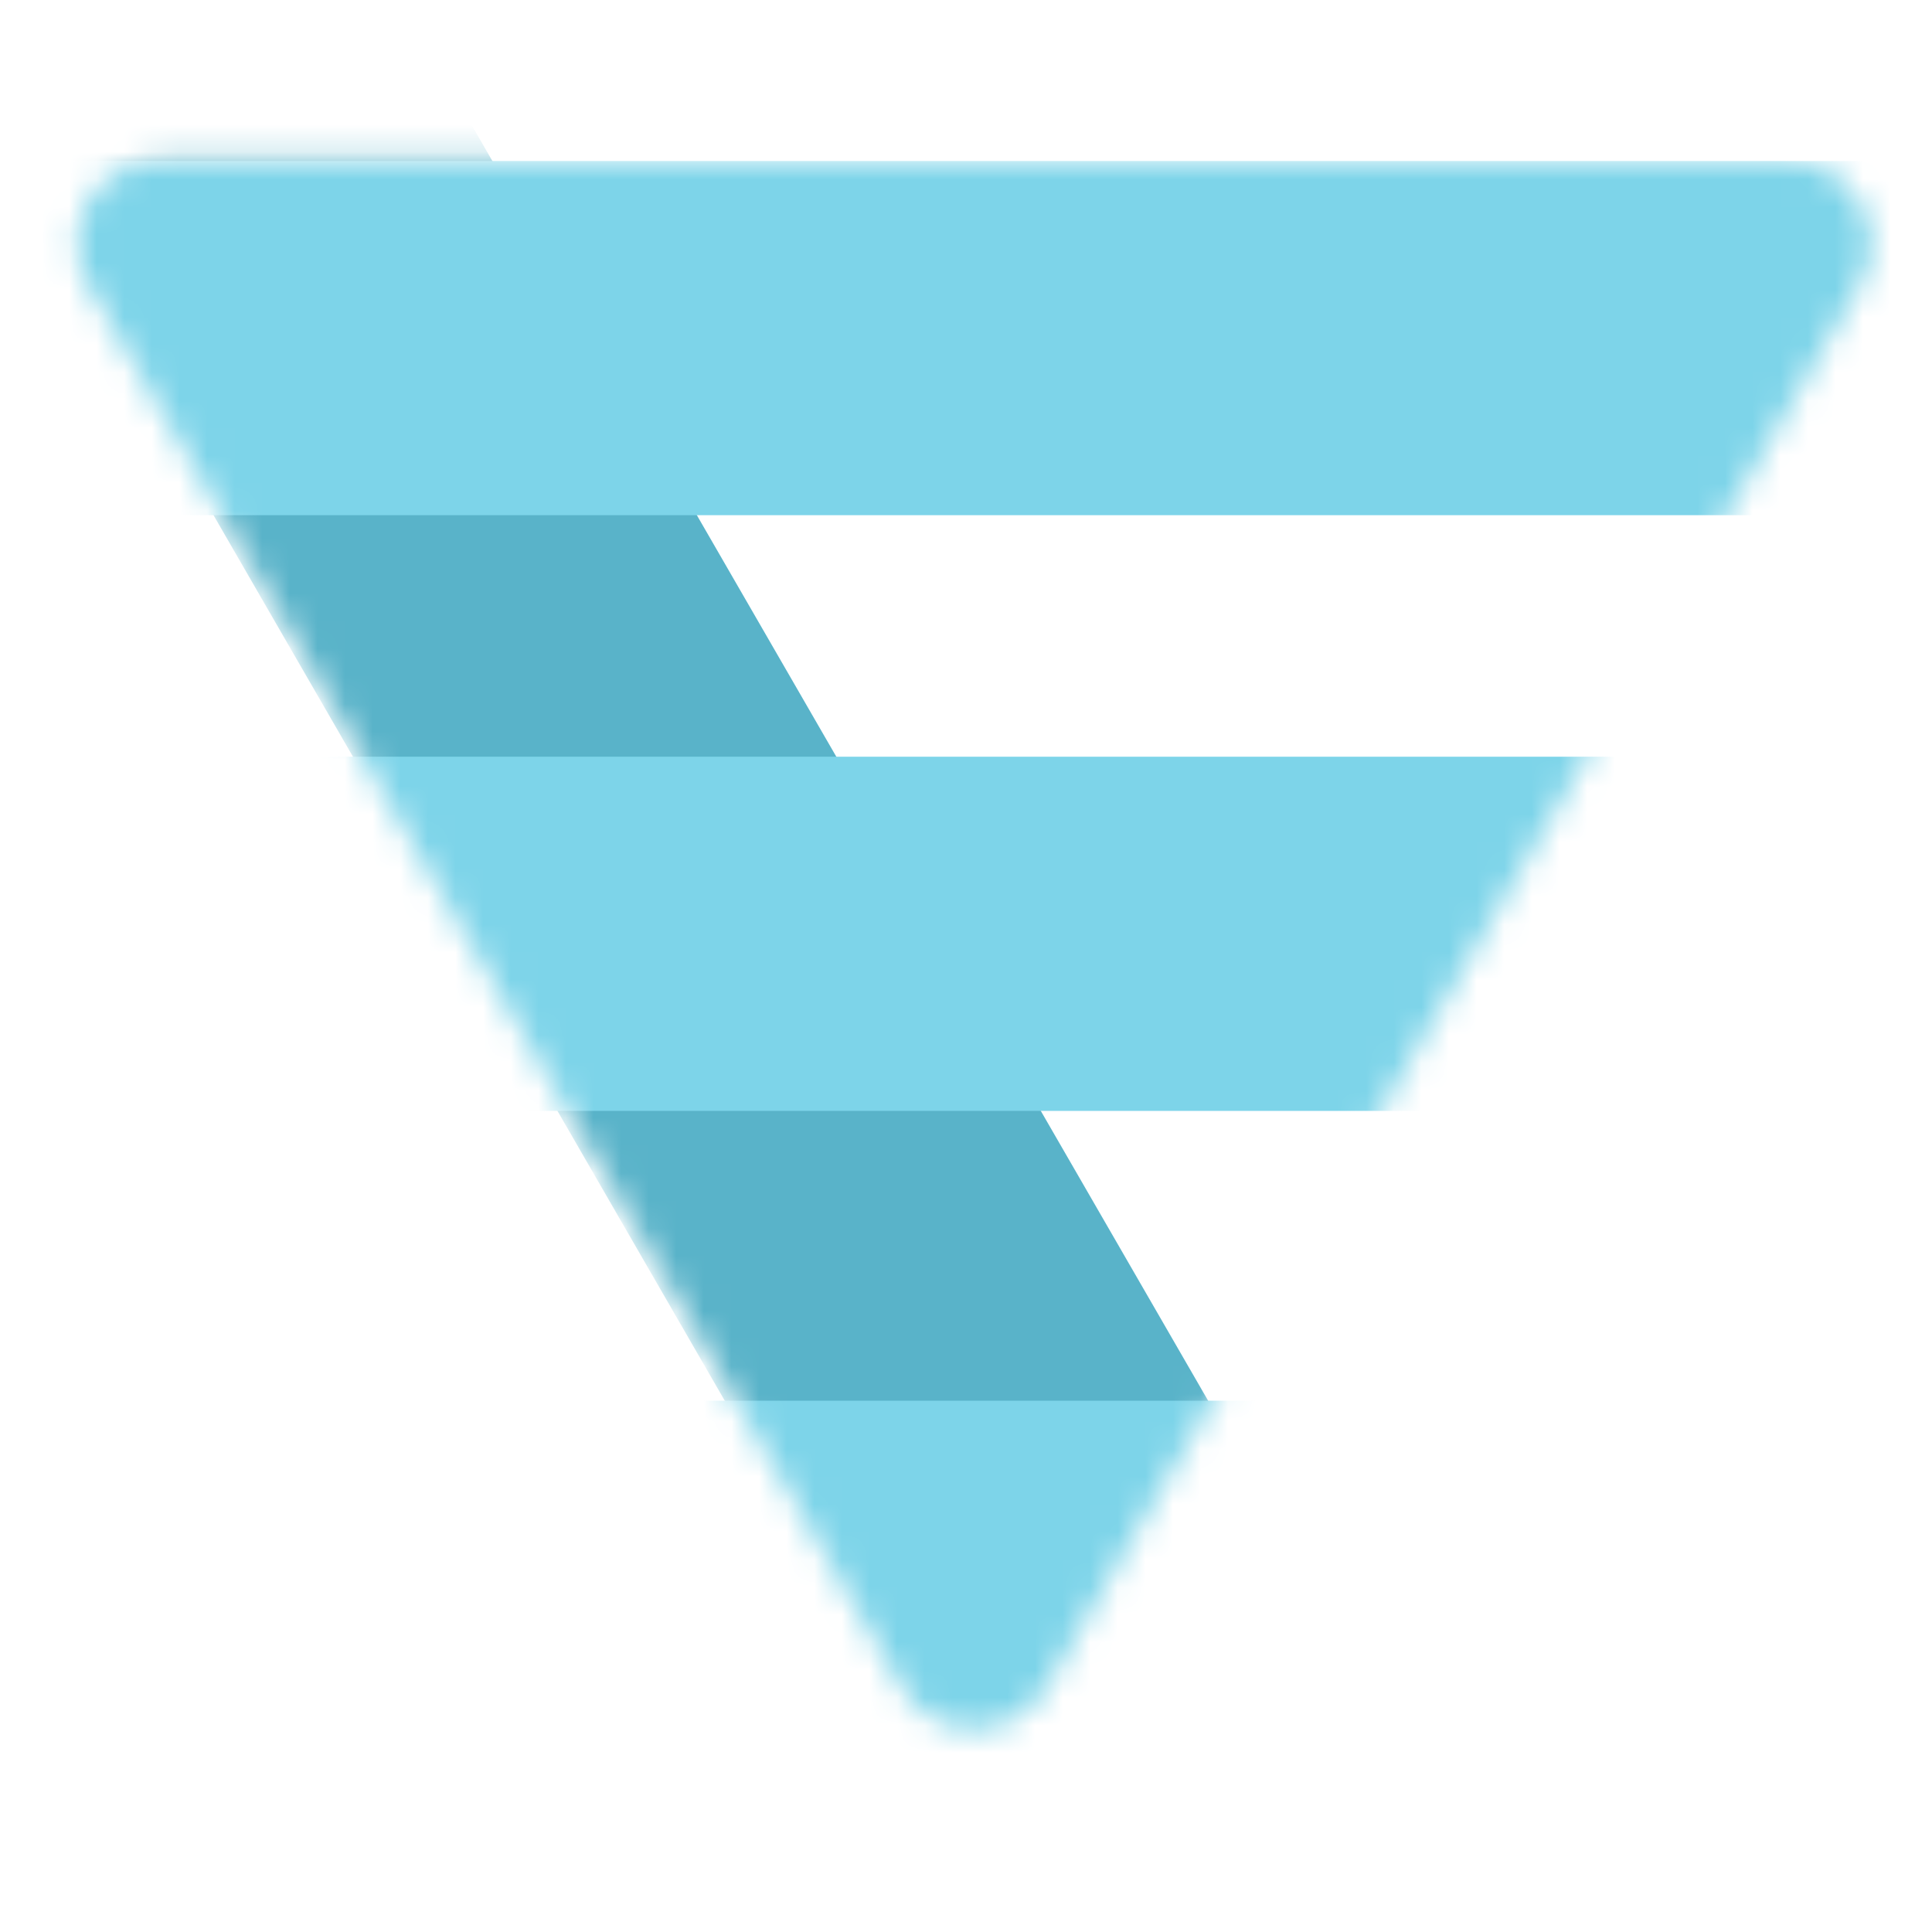
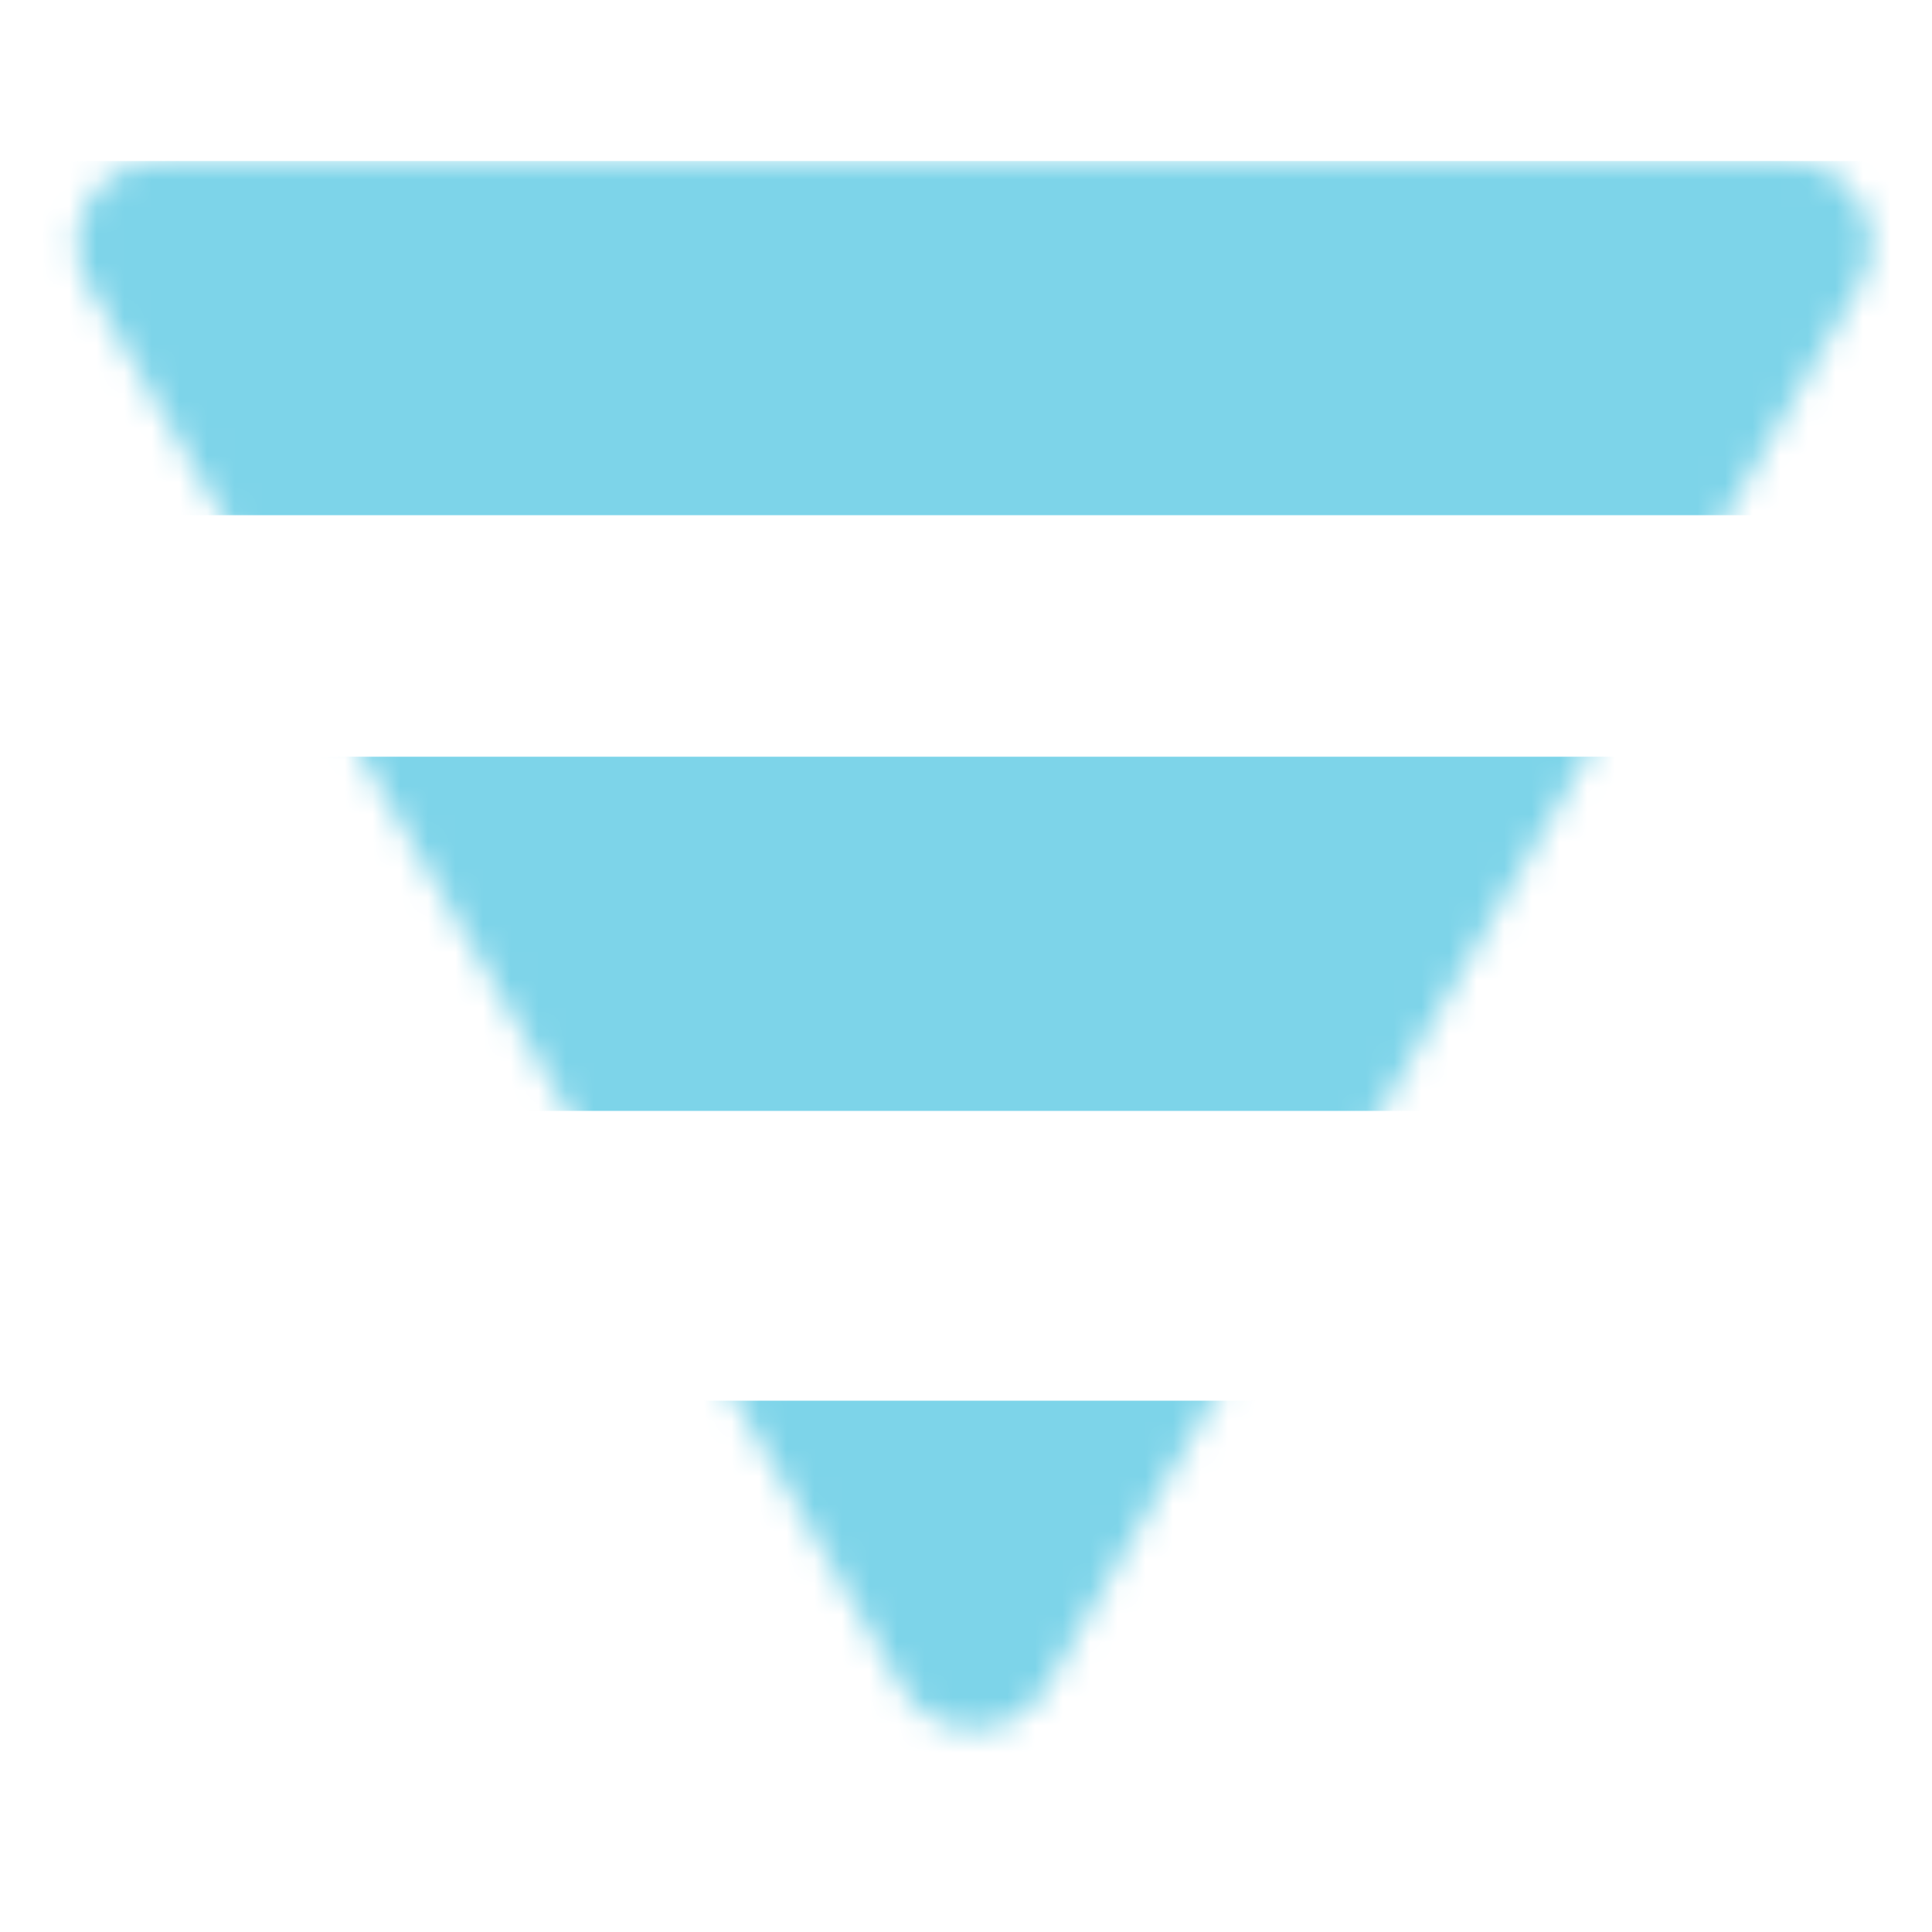
<svg xmlns="http://www.w3.org/2000/svg" width="70" height="70" viewBox="0 0 70 70" fill="none">
  <mask id="mask0_6_142" style="mask-type:alpha" maskUnits="userSpaceOnUse" x="2" y="5" width="66" height="58">
-     <path d="M3.199 10.339C2.038 8.339 3.481 5.833 5.794 5.833H64.79C67.102 5.833 68.545 8.339 67.384 10.339L37.886 61.155C36.73 63.147 33.853 63.147 32.697 61.155L3.199 10.339Z" fill="#FF0000" />
+     <path d="M3.199 10.339C2.038 8.339 3.481 5.833 5.794 5.833H64.79C67.102 5.833 68.545 8.339 67.384 10.339L37.886 61.155C36.73 63.147 33.853 63.147 32.697 61.155Z" fill="#FF0000" />
  </mask>
  <g mask="url(#mask0_6_142)">
-     <rect x="12.195" y="-3.944" width="68.833" height="15.167" transform="rotate(60 12.195 -3.944)" fill="#59B3C9" />
    <rect x="0.583" y="5.833" width="68.833" height="12.833" fill="#7DD4E9" />
    <rect x="0.583" y="27.417" width="68.833" height="12.833" fill="#7DD4E9" />
    <rect x="0.583" y="50.75" width="68.833" height="12.833" fill="#7DD4E9" />
  </g>
</svg>